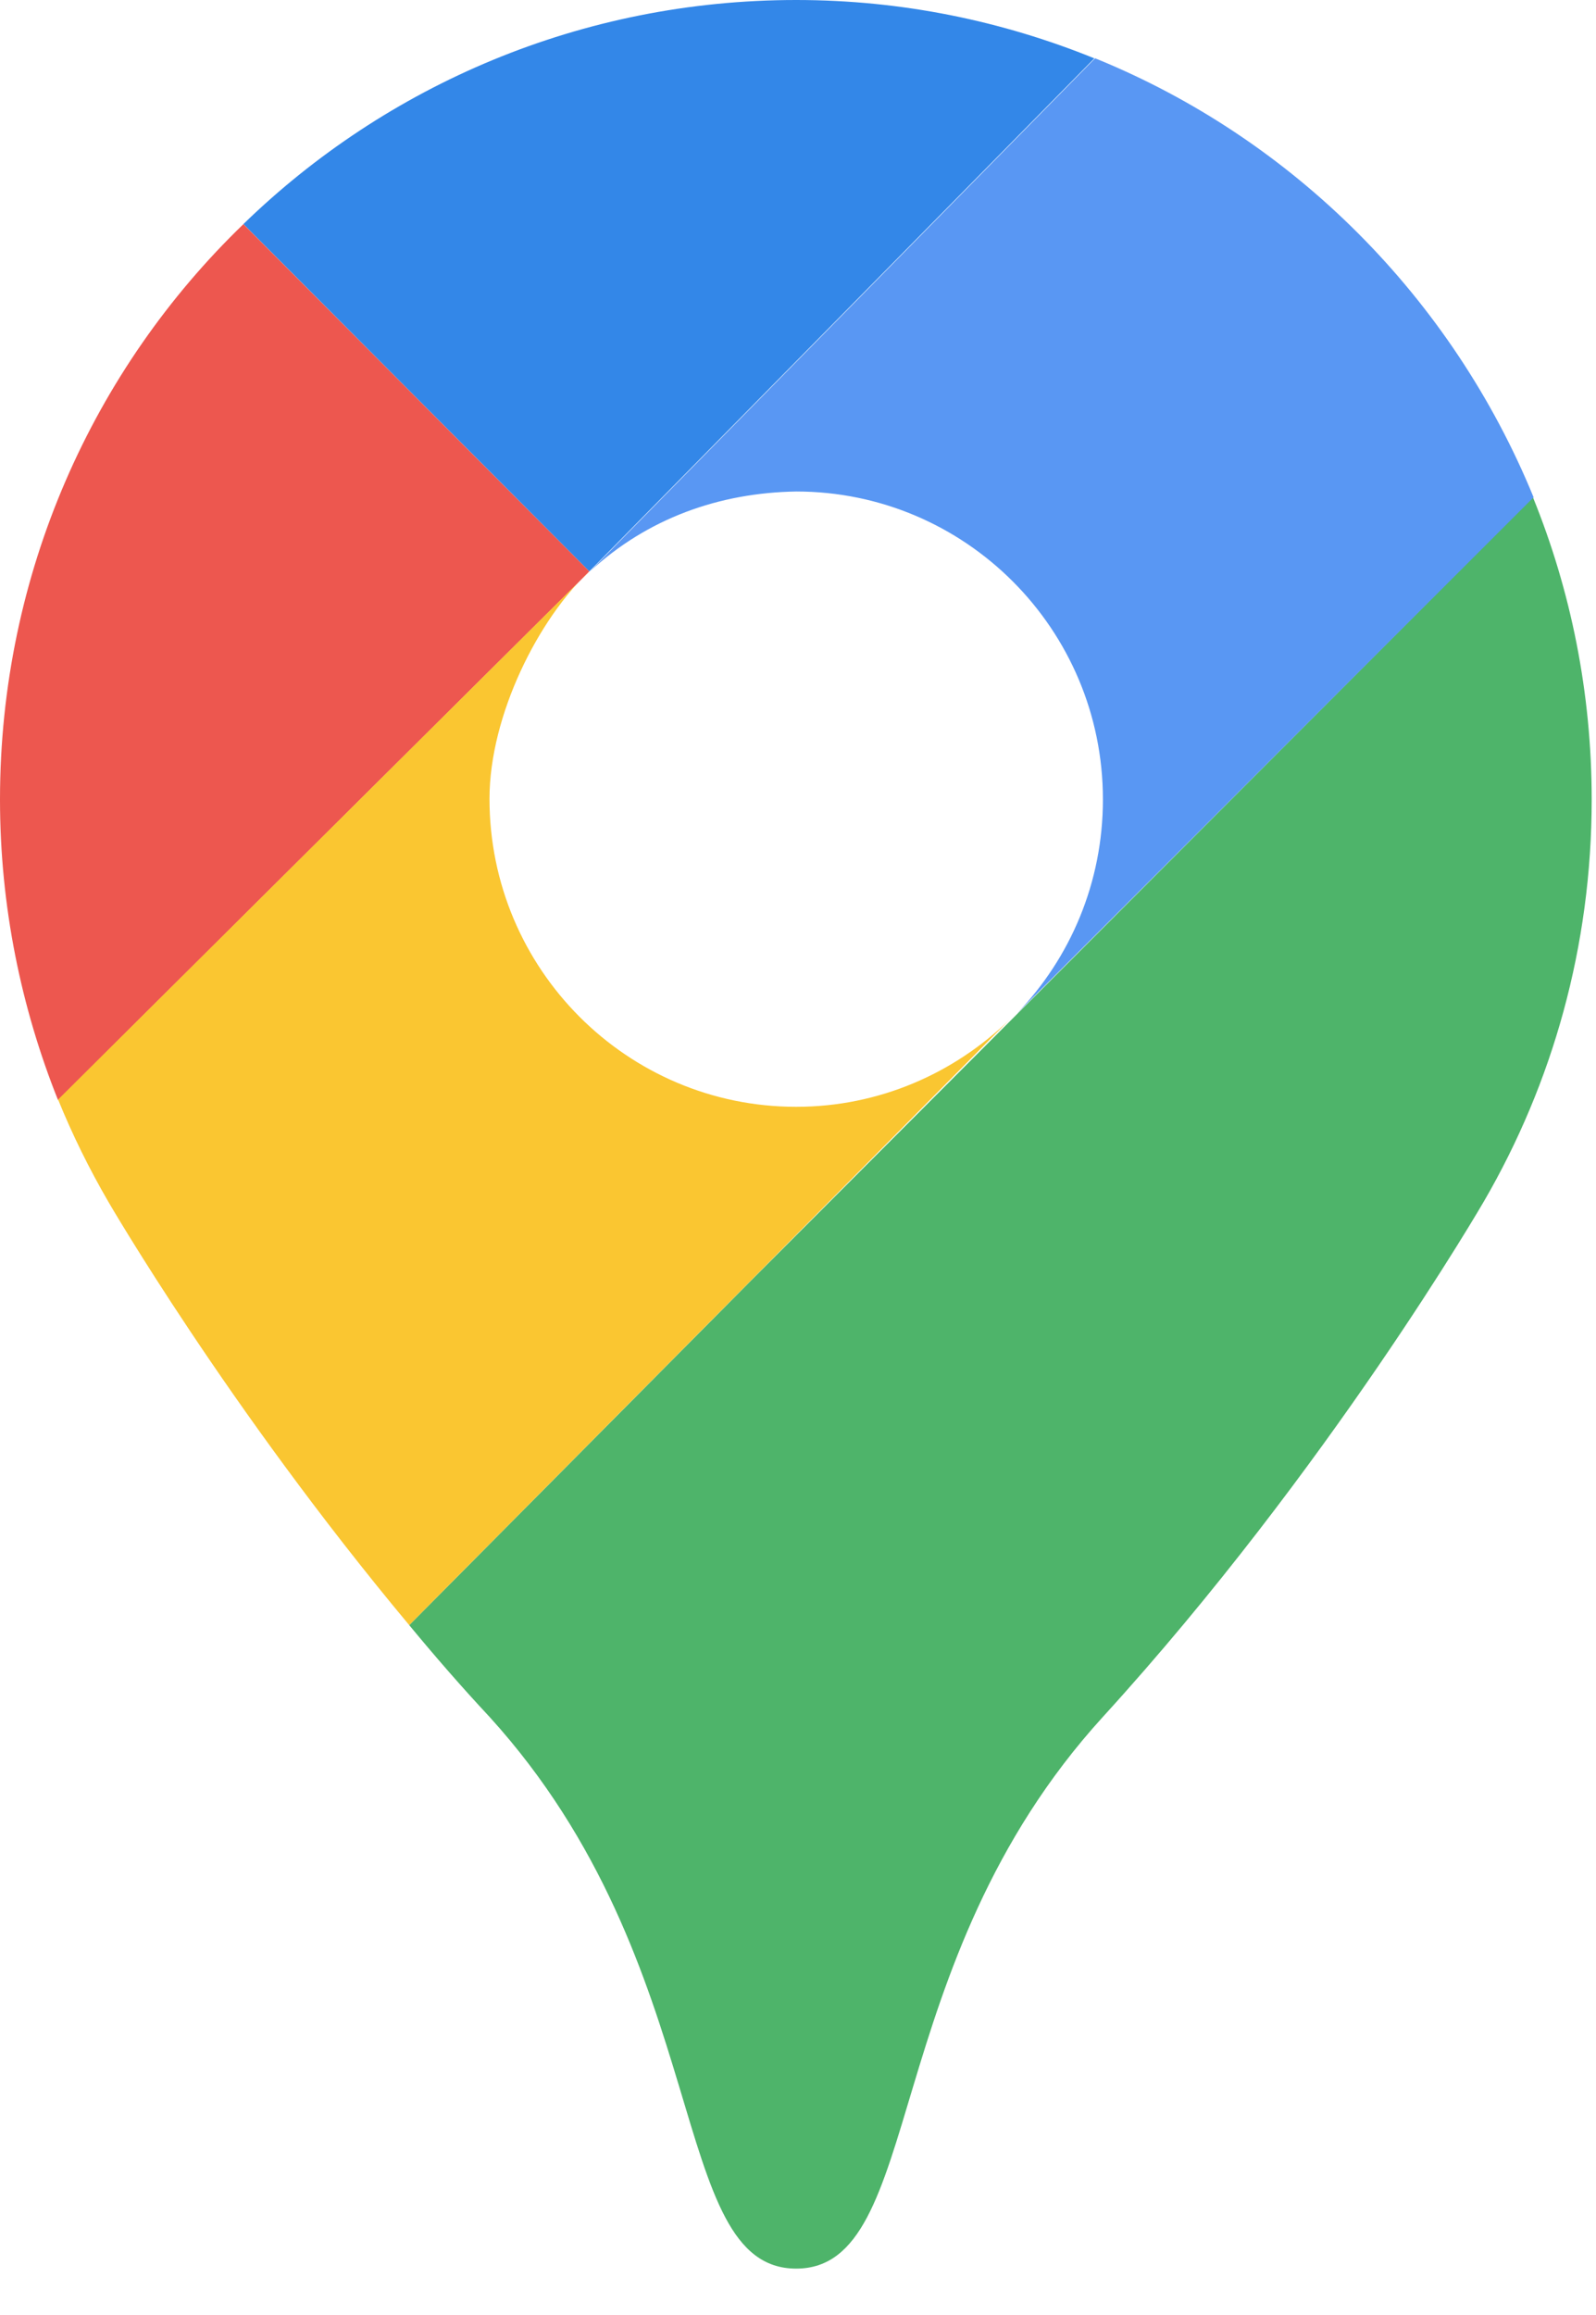
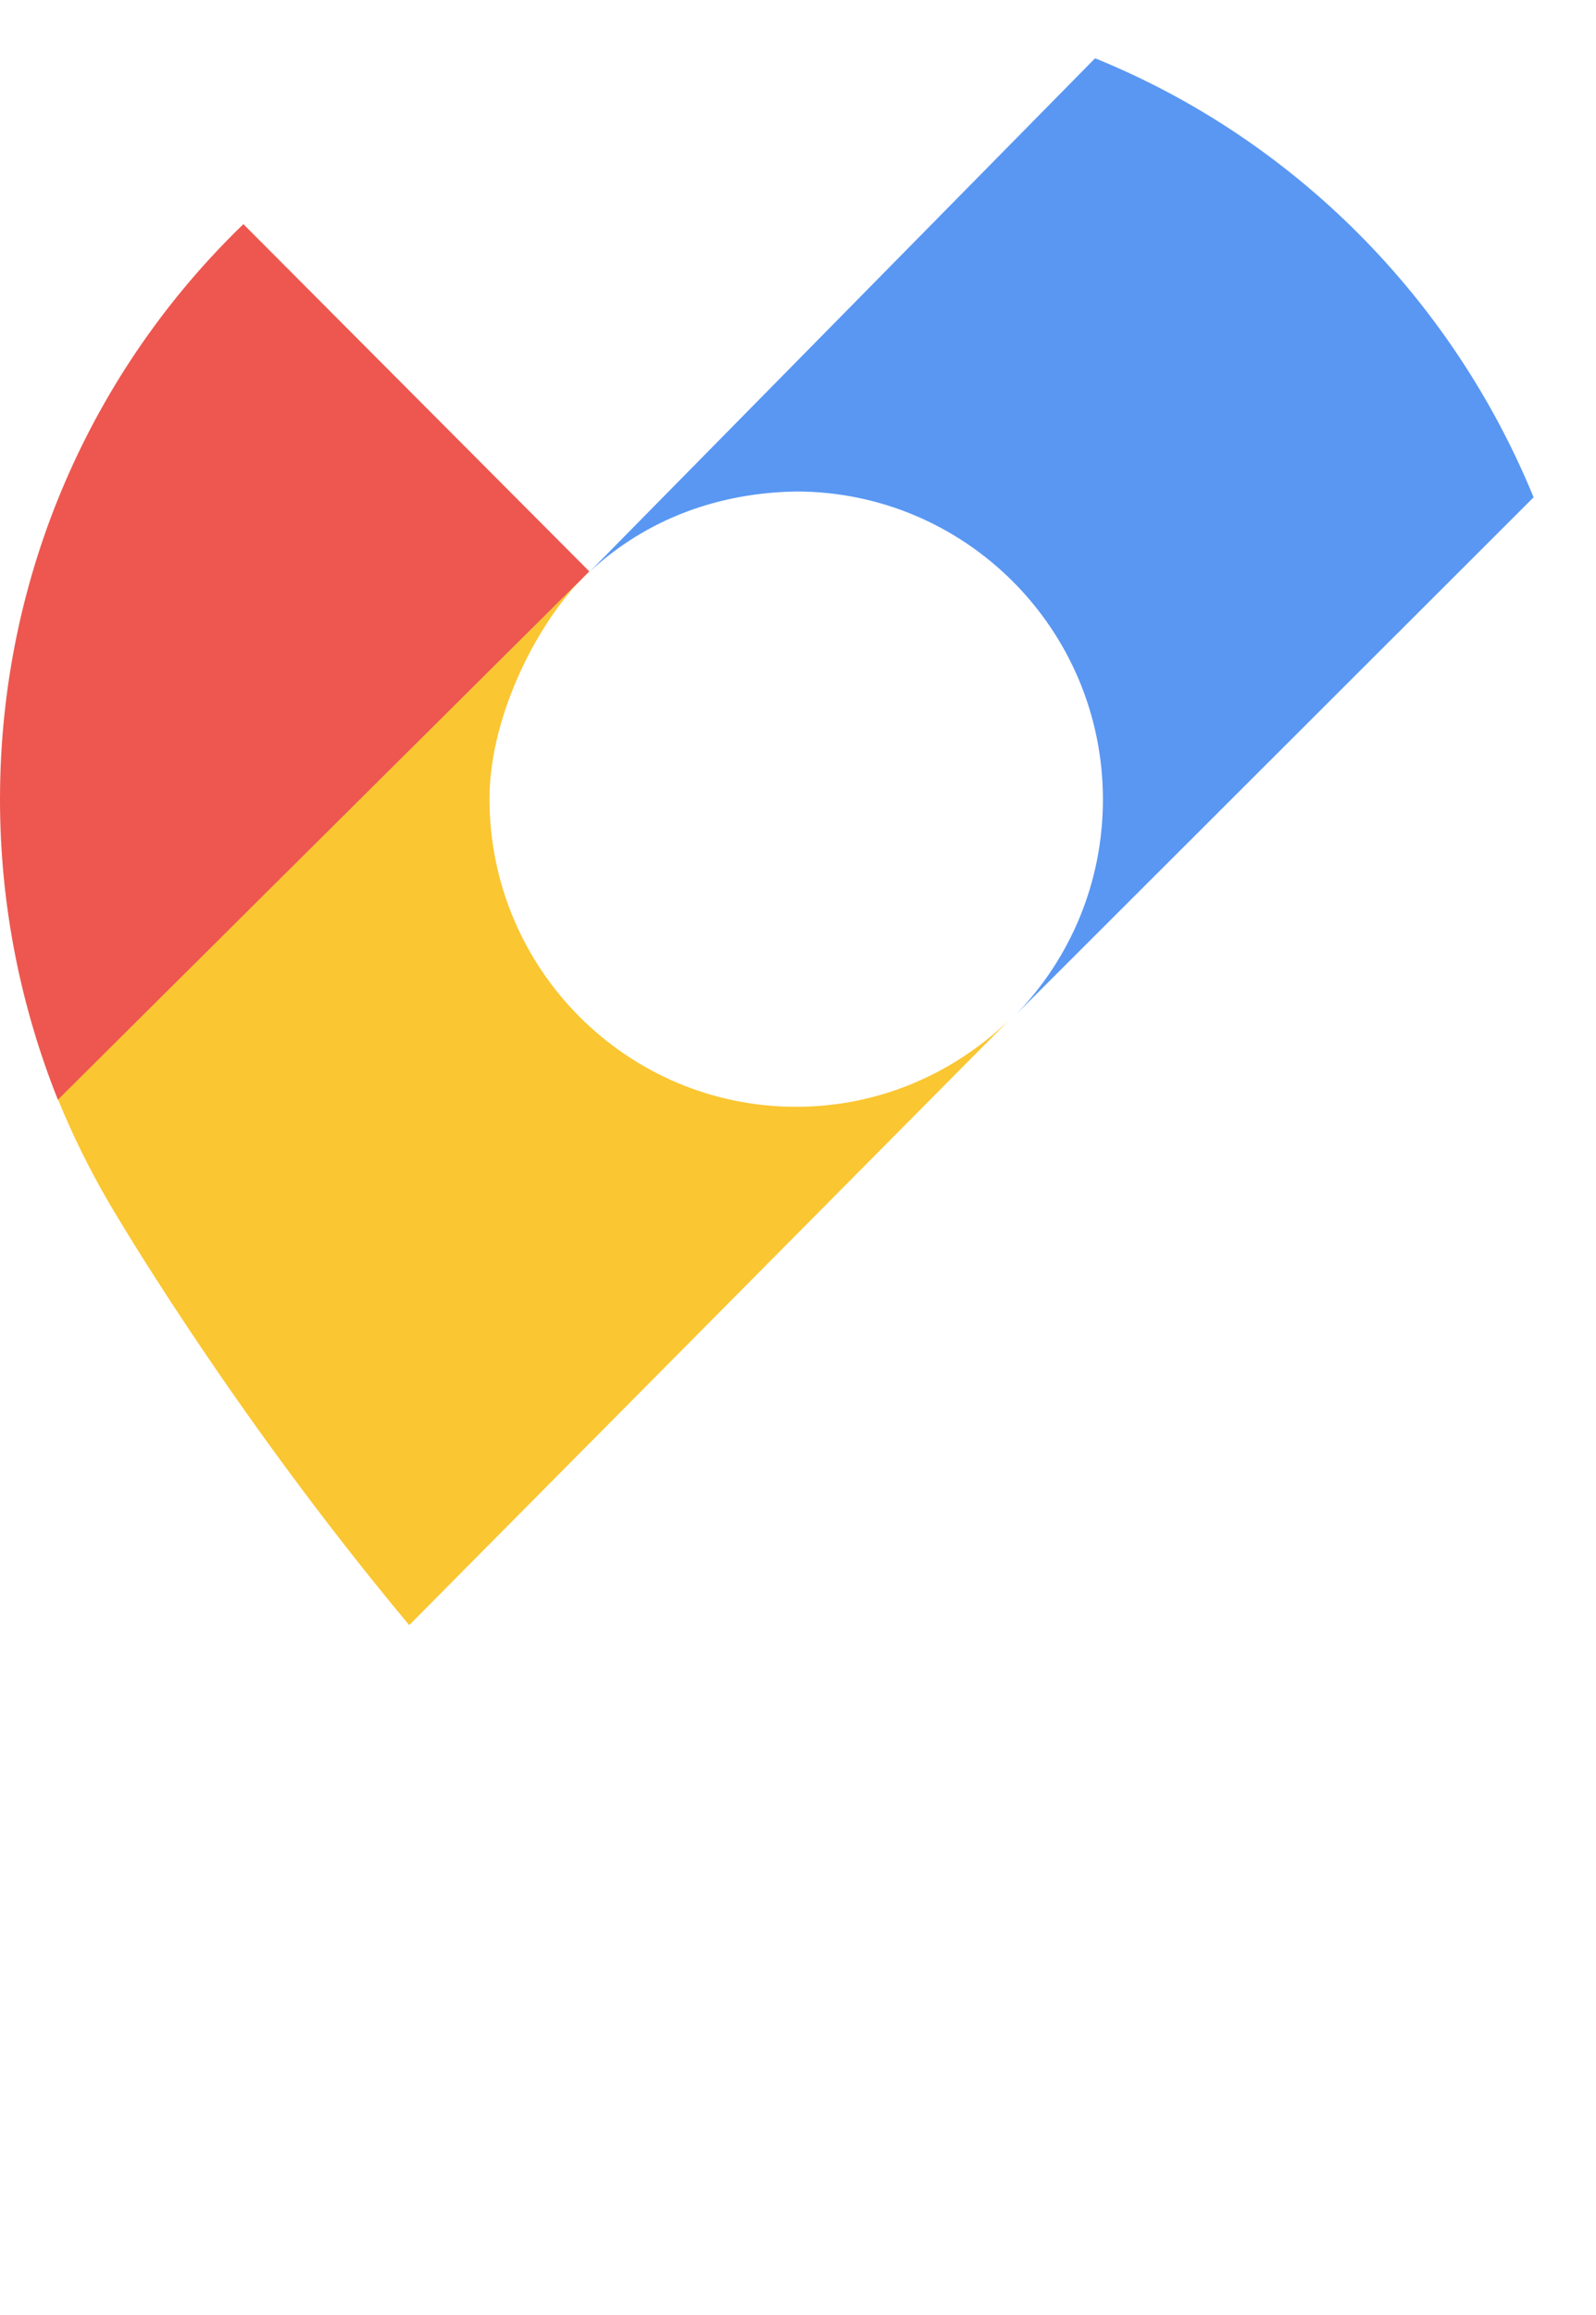
<svg xmlns="http://www.w3.org/2000/svg" width="20" height="29" viewBox="0 0 20 29" fill="none">
-   <path d="M19.946 10.015C19.946 8.677 19.684 7.396 19.21 6.23L9.405 16.048L5.128 20.358C5.447 20.744 5.782 21.13 6.134 21.507C8.971 24.627 8.35 28.419 9.977 28.419C11.605 28.419 10.983 24.619 13.821 21.507C16.659 18.396 18.597 15.047 18.597 15.047C19.455 13.569 19.946 11.854 19.946 10.015Z" fill="#4EB46A" />
-   <path d="M9.977 0C7.287 0 4.841 1.067 3.05 2.807L7.385 7.158L13.714 0.731C12.561 0.263 11.302 0 9.977 0Z" fill="#3387E8" />
  <path d="M7.238 7.306C7.327 7.216 7.336 7.208 7.385 7.158L3.05 2.808C1.169 4.622 0 7.183 0 10.015C0 11.345 0.262 12.617 0.728 13.783C0.728 13.775 7.049 7.495 7.238 7.306Z" fill="#ED574F" />
  <path d="M5.128 20.358L12.651 12.773C11.956 13.446 11.016 13.865 9.977 13.865C7.859 13.865 6.134 12.141 6.134 10.007C6.134 8.956 6.755 7.741 7.393 7.15L0.728 13.774C0.908 14.218 1.12 14.645 1.358 15.055C1.358 15.055 2.846 17.625 5.128 20.358Z" fill="#FAC631" />
  <path d="M13.723 0.73L7.393 7.158C8.113 6.493 9.012 6.173 9.977 6.157C12.095 6.157 13.821 7.88 13.821 10.015C13.821 11.057 13.412 12.001 12.741 12.699L19.218 6.23C18.196 3.735 16.209 1.74 13.723 0.73Z" fill="#5997F3" />
</svg>